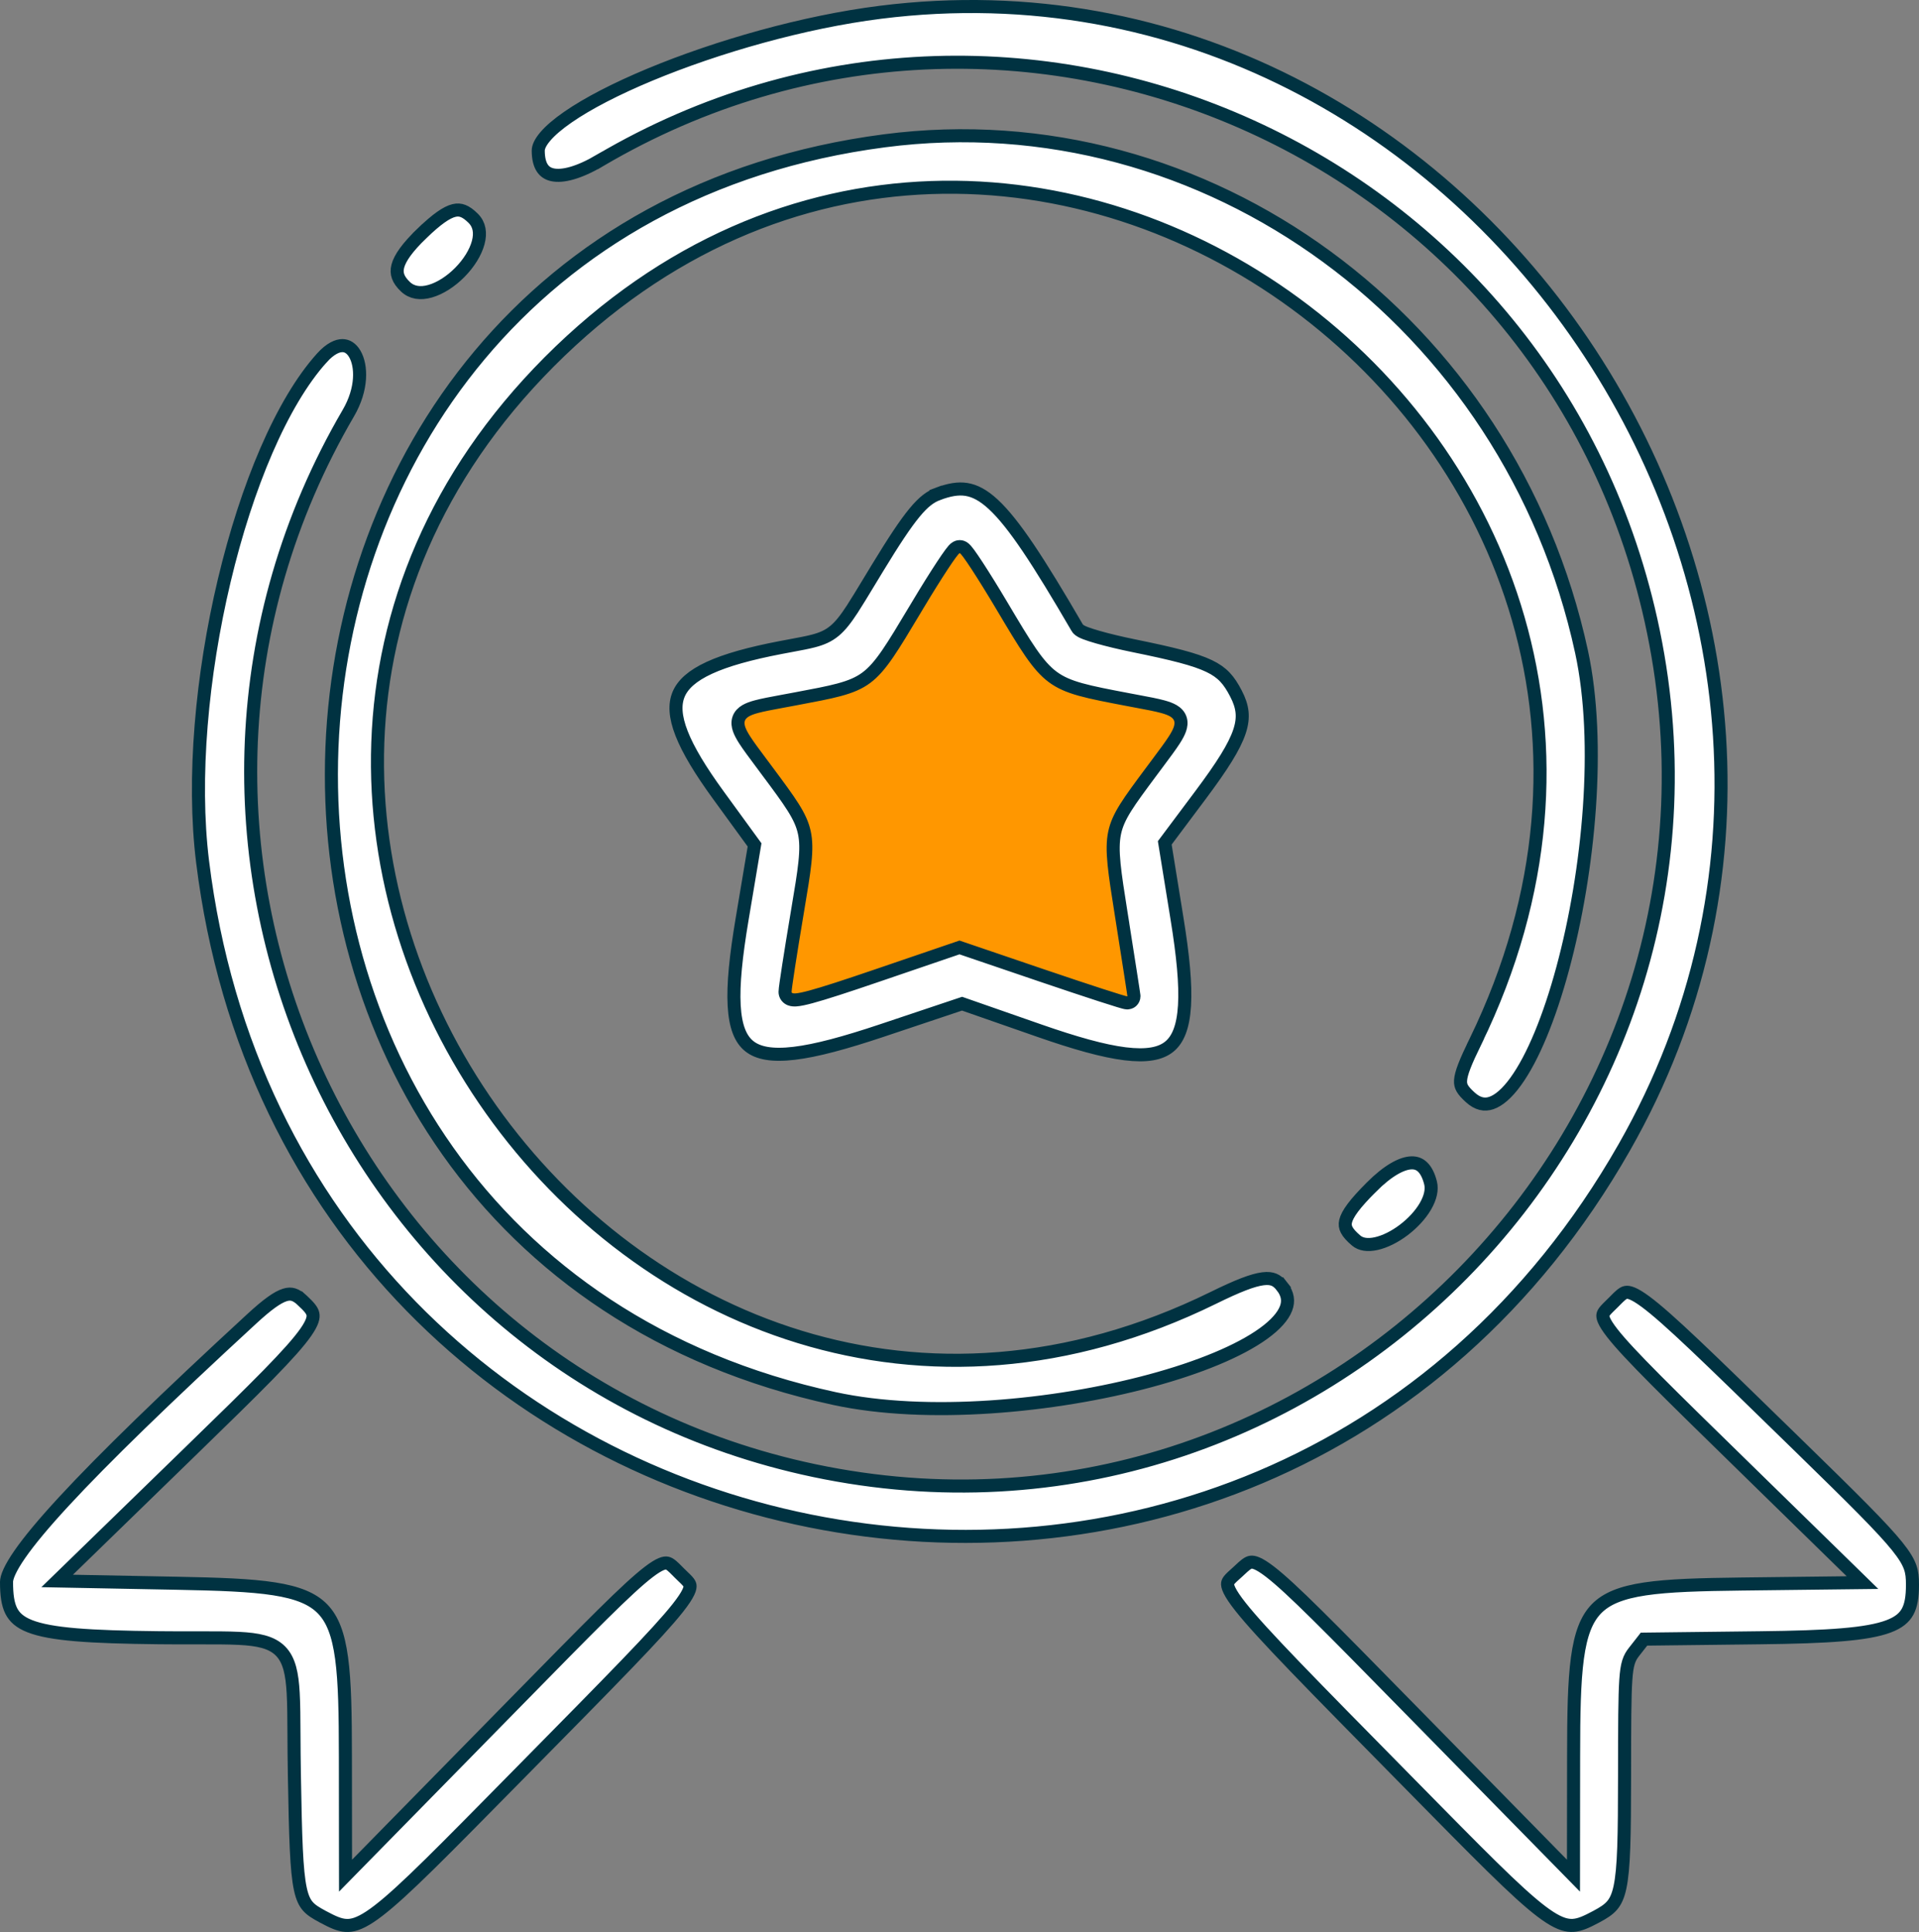
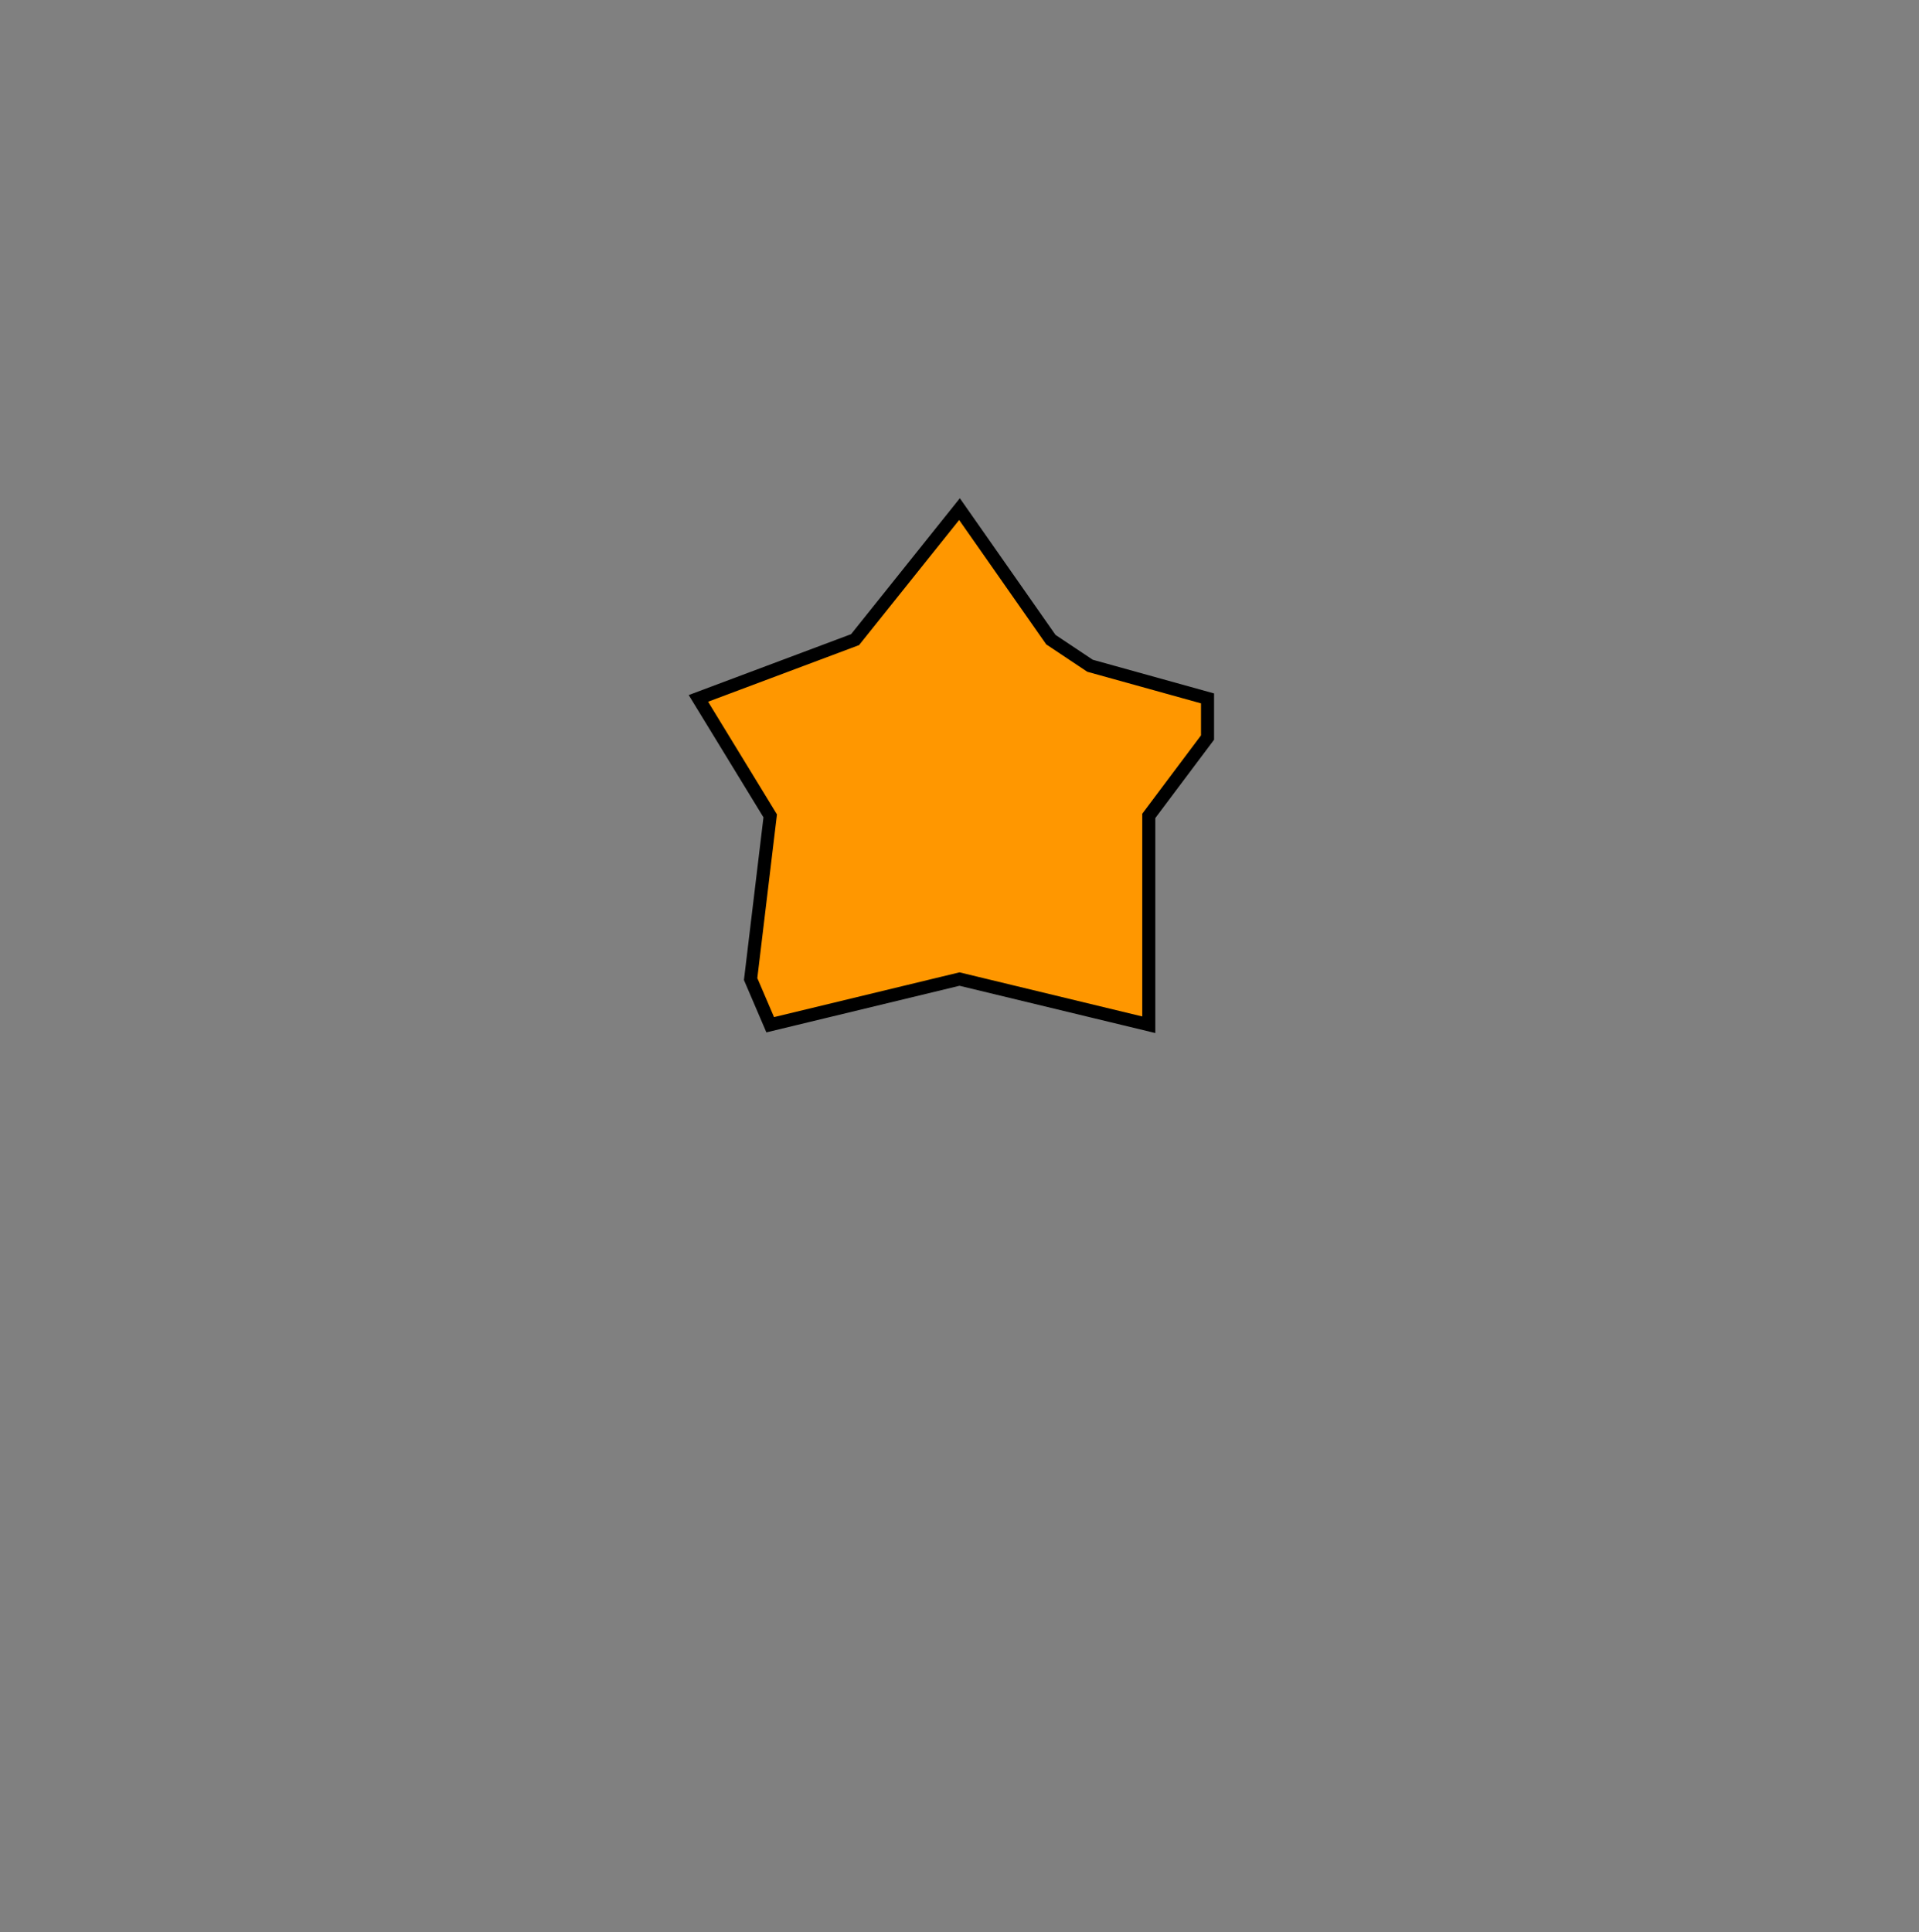
<svg xmlns="http://www.w3.org/2000/svg" width="147" height="148" viewBox="0 0 147 148" fill="none">
  <rect x="0" y="0" width="147" height="148" fill="#808080" stroke="none" />
-   <path d="M80.5 49L73.5 39L65.5 49L53.5 53.5L59 62.5L57.5 75L59 78.5L73.5 75L88 78.5V67.5V62.5L92.5 56.5V53.5L83.5 51L80.5 49Z" fill="#FF9700" stroke="black" />
-   <path d="M24.66 27.412L24.308 27.094L24.66 27.412C25.307 26.696 25.851 26.475 26.229 26.475C26.585 26.475 26.921 26.672 27.177 27.109C27.706 28.009 27.77 29.786 26.686 31.643C7.937 63.753 26.11 105.02 62.372 112.655C100.828 120.753 135.012 86.007 126.47 47.518C118.457 11.418 77.73 -6.412 45.966 12.286L46.22 12.716L45.966 12.286C44.313 13.259 43.083 13.552 42.323 13.389C41.967 13.313 41.713 13.138 41.537 12.866C41.353 12.582 41.231 12.153 41.231 11.54C41.231 11.282 41.374 10.921 41.769 10.457C42.157 10.001 42.74 9.5 43.506 8.971C45.034 7.913 47.213 6.791 49.783 5.72C54.921 3.581 61.538 1.684 67.438 0.941C113.305 -4.837 147.535 47.357 124.42 87.899C96.353 137.126 22.455 122.268 15.518 65.999C14.732 59.63 15.46 51.697 17.177 44.478C18.897 37.242 21.587 30.819 24.66 27.412ZM113.026 79.782L112.577 79.563L113.026 79.782C124.113 56.986 115.27 35.025 99.223 23.249C83.174 11.472 59.87 9.85 42.064 27.727C6.973 62.96 48.361 121.325 92.957 99.416C94.801 98.51 95.955 98.059 96.746 97.959C97.126 97.911 97.391 97.949 97.596 98.035C97.802 98.122 97.993 98.275 98.197 98.534L98.59 98.226L98.197 98.534C98.661 99.127 98.724 99.68 98.513 100.233C98.285 100.83 97.716 101.483 96.784 102.156C94.928 103.497 91.853 104.763 88.14 105.766C80.721 107.77 70.983 108.664 63.914 107.133C10.407 95.55 13.512 17.866 67.746 10.787C92.38 7.572 115.667 24.613 121.15 49.931C122.661 56.911 121.723 66.738 119.704 74.203C118.694 77.939 117.429 81.023 116.106 82.849C115.441 83.768 114.806 84.304 114.239 84.496C113.725 84.67 113.198 84.583 112.62 84.055C112.313 83.775 112.125 83.565 112.015 83.371C111.913 83.193 111.867 83.013 111.882 82.767C111.898 82.503 111.985 82.158 112.176 81.663C112.365 81.172 112.646 80.564 113.026 79.782ZM32.324 17.877L31.977 17.517L32.324 17.877C33.457 16.785 34.205 16.267 34.773 16.127C35.034 16.063 35.256 16.08 35.475 16.166C35.705 16.256 35.959 16.432 36.256 16.731L36.256 16.731C36.722 17.199 36.832 17.835 36.631 18.586C36.427 19.348 35.911 20.17 35.223 20.866C34.535 21.562 33.716 22.09 32.95 22.308C32.193 22.523 31.546 22.425 31.064 21.971C30.762 21.686 30.584 21.424 30.496 21.178C30.41 20.94 30.397 20.686 30.474 20.389C30.638 19.762 31.2 18.96 32.324 17.877ZM57.767 64.93L57.802 64.723L57.678 64.553L55.039 60.928C53.659 59.032 52.717 57.477 52.213 56.188C51.709 54.9 51.668 53.942 51.984 53.187C52.303 52.429 53.032 51.759 54.335 51.158C55.637 50.558 57.445 50.057 59.813 49.602C60.111 49.544 60.388 49.493 60.648 49.445C61.305 49.323 61.845 49.222 62.291 49.106C62.936 48.939 63.445 48.725 63.925 48.328C64.39 47.943 64.799 47.409 65.287 46.66C65.635 46.125 66.04 45.455 66.546 44.619C66.749 44.283 66.968 43.921 67.207 43.529C68.475 41.446 69.348 40.125 70.061 39.264C70.763 38.415 71.283 38.047 71.839 37.838L71.662 37.37L71.839 37.838C72.699 37.513 73.389 37.391 74.031 37.493C74.668 37.595 75.323 37.927 76.091 38.639C77.656 40.09 79.54 42.971 82.513 48.079L82.513 48.08C82.57 48.178 82.647 48.24 82.687 48.27C82.735 48.306 82.785 48.336 82.831 48.361C82.922 48.41 83.033 48.457 83.152 48.503C83.392 48.596 83.712 48.698 84.085 48.805C84.832 49.019 85.825 49.259 86.884 49.475C89.853 50.08 91.539 50.502 92.626 51.024C93.656 51.518 94.142 52.1 94.674 53.122C94.94 53.633 95.094 54.086 95.142 54.538C95.19 54.988 95.137 55.467 94.948 56.034C94.564 57.194 93.636 58.667 91.954 60.916L89.35 64.397L89.223 64.567L89.257 64.776L90.166 70.394C90.624 73.222 90.835 75.404 90.736 77.033C90.637 78.67 90.232 79.64 89.569 80.178C88.902 80.719 87.845 80.931 86.177 80.724C84.519 80.518 82.363 79.911 79.606 78.949L73.858 76.943L73.697 76.887L73.535 76.941L67.543 78.947C64.727 79.889 62.529 80.486 60.841 80.687C59.142 80.89 58.069 80.679 57.397 80.141C56.731 79.609 56.329 78.65 56.239 77.026C56.149 75.409 56.373 73.24 56.846 70.422L57.767 64.93ZM85.865 76.368C85.866 76.376 85.865 76.375 85.865 76.368L85.865 76.368ZM85.934 70.305L85.493 70.374L85.934 70.305C85.914 70.181 85.895 70.059 85.876 69.94C85.625 68.352 85.437 67.166 85.342 66.208C85.239 65.181 85.247 64.451 85.382 63.805C85.65 62.528 86.427 61.484 88.189 59.113L88.301 58.963C88.44 58.775 88.574 58.595 88.703 58.424C89.238 57.706 89.668 57.131 89.96 56.675C90.142 56.391 90.29 56.124 90.377 55.876C90.465 55.627 90.51 55.344 90.415 55.062C90.318 54.774 90.107 54.581 89.879 54.447C89.656 54.316 89.377 54.219 89.07 54.135C88.575 53.999 87.906 53.874 87.076 53.719C86.878 53.681 86.672 53.643 86.456 53.602C83.229 52.989 81.784 52.705 80.64 51.855C80.074 51.435 79.563 50.858 78.954 49.976C78.345 49.095 77.658 47.94 76.725 46.37L76.712 46.348C76.018 45.181 75.357 44.117 74.851 43.343C74.599 42.958 74.381 42.638 74.216 42.413C74.134 42.301 74.058 42.204 73.993 42.13C73.962 42.095 73.923 42.053 73.879 42.016C73.858 41.998 73.824 41.971 73.78 41.946C73.746 41.927 73.65 41.875 73.516 41.875C73.383 41.875 73.287 41.927 73.254 41.946C73.21 41.97 73.176 41.997 73.155 42.015C73.111 42.052 73.072 42.094 73.04 42.129C72.975 42.203 72.899 42.3 72.817 42.411C72.65 42.637 72.431 42.956 72.177 43.342C71.667 44.116 71.002 45.179 70.303 46.346L70.678 46.571L70.303 46.346C70.216 46.49 70.132 46.631 70.05 46.768C69.207 48.177 68.576 49.232 68.018 50.047C67.409 50.939 66.91 51.508 66.359 51.918C65.811 52.325 65.18 52.597 64.267 52.843C63.426 53.069 62.377 53.265 60.967 53.53C60.83 53.555 60.689 53.582 60.545 53.609C60.331 53.649 60.125 53.687 59.929 53.723C59.097 53.877 58.426 54.002 57.931 54.136C57.623 54.219 57.345 54.316 57.122 54.446C56.893 54.58 56.682 54.773 56.585 55.062C56.49 55.343 56.535 55.626 56.623 55.875C56.71 56.123 56.858 56.39 57.039 56.674C57.332 57.131 57.763 57.708 58.3 58.427C58.427 58.598 58.561 58.776 58.699 58.963L59.101 58.665L58.7 58.963L58.753 59.035C60.551 61.453 61.343 62.519 61.614 63.776C61.75 64.403 61.759 65.101 61.657 66.075C61.56 67.005 61.368 68.152 61.108 69.697L61.066 69.95C60.812 71.462 60.581 72.888 60.414 73.969C60.33 74.51 60.262 74.965 60.215 75.302C60.191 75.471 60.173 75.612 60.16 75.72C60.148 75.815 60.138 75.916 60.138 75.984C60.138 76.1 60.171 76.23 60.259 76.345C60.343 76.454 60.449 76.514 60.534 76.546C60.69 76.605 60.857 76.604 60.984 76.596C61.255 76.577 61.638 76.495 62.135 76.36C63.145 76.087 64.768 75.56 67.229 74.719L73.499 72.578L79.769 74.712C81.54 75.314 83.15 75.85 84.319 76.229C84.903 76.418 85.379 76.569 85.71 76.669C85.875 76.719 86.009 76.758 86.104 76.783C86.15 76.795 86.198 76.807 86.239 76.814C86.255 76.817 86.295 76.824 86.341 76.826L86.342 76.826C86.359 76.826 86.423 76.828 86.499 76.805C86.538 76.794 86.621 76.766 86.7 76.693C86.794 76.606 86.862 76.476 86.862 76.323C86.862 76.297 86.86 76.274 86.86 76.272C86.859 76.265 86.859 76.257 86.858 76.252C86.857 76.241 86.855 76.228 86.853 76.216C86.852 76.207 86.851 76.197 86.849 76.186C86.846 76.165 86.843 76.14 86.838 76.111C86.826 76.025 86.808 75.902 86.784 75.747C86.737 75.438 86.669 74.997 86.585 74.459C86.418 73.381 86.188 71.91 85.934 70.305ZM105.039 90.951L104.744 90.657L105.039 90.951C106.342 89.643 107.405 89.093 108.135 89.079C108.474 89.073 108.749 89.18 108.978 89.403C109.218 89.637 109.436 90.024 109.584 90.616C109.711 91.124 109.577 91.742 109.193 92.404C108.813 93.059 108.217 93.701 107.531 94.221C106.844 94.741 106.095 95.116 105.425 95.265C104.75 95.415 104.232 95.323 103.891 95.035C103.51 94.713 103.281 94.45 103.16 94.216C103.048 94 103.02 93.796 103.077 93.553C103.138 93.289 103.304 92.956 103.632 92.518C103.958 92.082 104.421 91.572 105.039 90.951ZM26.466 142.464L26.468 143.685L27.323 142.813L38.723 131.194L39.505 130.397C45.269 124.522 48.1 121.635 49.703 120.413C50.557 119.761 50.916 119.704 51.101 119.74C51.196 119.758 51.304 119.811 51.462 119.942C51.596 120.053 51.732 120.19 51.907 120.367C51.948 120.408 51.992 120.453 52.038 120.499C52.156 120.617 52.254 120.711 52.341 120.794C52.459 120.906 52.555 120.998 52.649 121.102C52.793 121.262 52.841 121.361 52.856 121.448C52.87 121.534 52.864 121.687 52.727 121.974C52.59 122.264 52.339 122.648 51.922 123.177C50.407 125.097 46.966 128.586 40.017 135.634C39.262 136.399 38.466 137.206 37.627 138.058C35.121 140.601 33.219 142.52 31.726 143.947C30.228 145.378 29.164 146.292 28.333 146.838C27.509 147.38 26.964 147.526 26.491 147.496C25.992 147.465 25.49 147.238 24.732 146.831C24.186 146.538 23.845 146.326 23.593 146.042C23.35 145.769 23.157 145.39 23.009 144.707C22.705 143.298 22.636 140.828 22.55 135.952C22.53 134.84 22.525 133.843 22.52 132.953C22.514 131.639 22.508 130.559 22.459 129.688C22.377 128.245 22.174 127.171 21.487 126.477C20.797 125.78 19.733 125.58 18.312 125.507C17.455 125.463 16.392 125.464 15.099 125.466C14.224 125.468 13.243 125.469 12.151 125.457C9.506 125.427 7.44 125.366 5.824 125.23C4.202 125.094 3.074 124.884 2.286 124.575C1.518 124.273 1.102 123.887 0.857 123.395C0.599 122.875 0.5 122.177 0.5 121.185C0.5 121.021 0.558 120.765 0.727 120.397C0.893 120.035 1.151 119.596 1.513 119.073C2.237 118.028 3.349 116.69 4.886 115.026C7.957 111.699 12.683 107.112 19.294 101.02C20.491 99.918 21.258 99.372 21.828 99.196C22.091 99.115 22.295 99.118 22.482 99.176C22.679 99.237 22.896 99.37 23.158 99.615L23.493 99.258L23.158 99.615C23.682 100.106 23.912 100.38 23.97 100.658C24.022 100.904 23.96 101.292 23.424 102.06C22.896 102.816 21.982 103.84 20.534 105.32C19.091 106.794 17.139 108.7 14.551 111.216L5.238 120.273L4.379 121.108L5.577 121.131L13.579 121.285C16.786 121.347 19.186 121.429 20.999 121.712C22.81 121.996 23.952 122.47 24.71 123.251C25.47 124.032 25.92 125.195 26.168 127.032C26.417 128.869 26.455 131.295 26.458 134.536L26.466 142.464ZM123.606 99.754L123.606 99.754C123.651 99.708 123.694 99.665 123.734 99.624C123.911 99.446 124.046 99.309 124.181 99.199C124.337 99.071 124.447 99.019 124.546 99.001C124.752 98.965 125.142 99.04 126.055 99.715C127.767 100.981 130.816 103.954 137.009 109.996C137.278 110.258 137.552 110.525 137.832 110.798C142.009 114.872 144.185 117.029 145.325 118.445C145.889 119.147 146.173 119.635 146.322 120.057C146.469 120.474 146.5 120.861 146.5 121.4C146.5 122.324 146.393 122.973 146.13 123.457C145.877 123.921 145.448 124.294 144.66 124.589C143.858 124.89 142.719 125.096 141.1 125.231C139.488 125.367 137.435 125.43 134.823 125.46L126.174 125.562L125.934 125.565L125.787 125.754L125.172 126.539C125.003 126.754 124.855 126.979 124.746 127.33C124.643 127.661 124.582 128.086 124.54 128.698C124.457 129.923 124.447 132.04 124.445 135.97C124.442 140.697 124.401 143.15 124.092 144.583C123.942 145.278 123.737 145.684 123.474 145.984C123.203 146.294 122.835 146.531 122.269 146.833C121.517 147.235 121.012 147.459 120.514 147.493C120.041 147.524 119.505 147.384 118.708 146.87C117.903 146.351 116.88 145.481 115.449 144.118C114.022 142.76 112.212 140.934 109.834 138.52C109.094 137.768 108.386 137.049 107.709 136.362C100.314 128.856 96.651 125.138 95.038 123.103C94.6 122.551 94.334 122.147 94.185 121.842C94.036 121.538 94.026 121.374 94.039 121.284C94.052 121.198 94.098 121.1 94.24 120.948C94.34 120.84 94.45 120.741 94.588 120.617C94.669 120.545 94.76 120.464 94.863 120.368C94.897 120.336 94.929 120.306 94.96 120.277C95.155 120.096 95.302 119.958 95.445 119.851C95.603 119.734 95.715 119.686 95.817 119.672C96.026 119.642 96.41 119.727 97.274 120.391C98.918 121.654 101.815 124.607 107.708 130.615L108.277 131.194L119.677 142.813L120.532 143.685L120.533 142.464L120.542 134.536C120.545 131.289 120.584 128.857 120.834 127.017C121.084 125.177 121.535 124.014 122.296 123.236C123.056 122.459 124.199 121.991 126.012 121.719C127.828 121.447 130.23 121.382 133.44 121.343L141.465 121.248L142.671 121.234L141.809 120.391L135.468 114.193C134.862 113.6 134.283 113.035 133.73 112.494C127.735 106.637 124.78 103.751 123.511 102.13C122.798 101.22 122.754 100.87 122.791 100.705C122.81 100.619 122.865 100.514 123.01 100.351C123.108 100.241 123.216 100.136 123.347 100.008C123.424 99.933 123.51 99.85 123.606 99.754Z" fill="white" stroke="#003241" />
+   <path d="M80.5 49L73.5 39L65.5 49L53.5 53.5L59 62.5L57.5 75L59 78.5L73.5 75L88 78.5V67.5V62.5L92.5 56.5V53.5L83.5 51Z" fill="#FF9700" stroke="black" />
</svg>